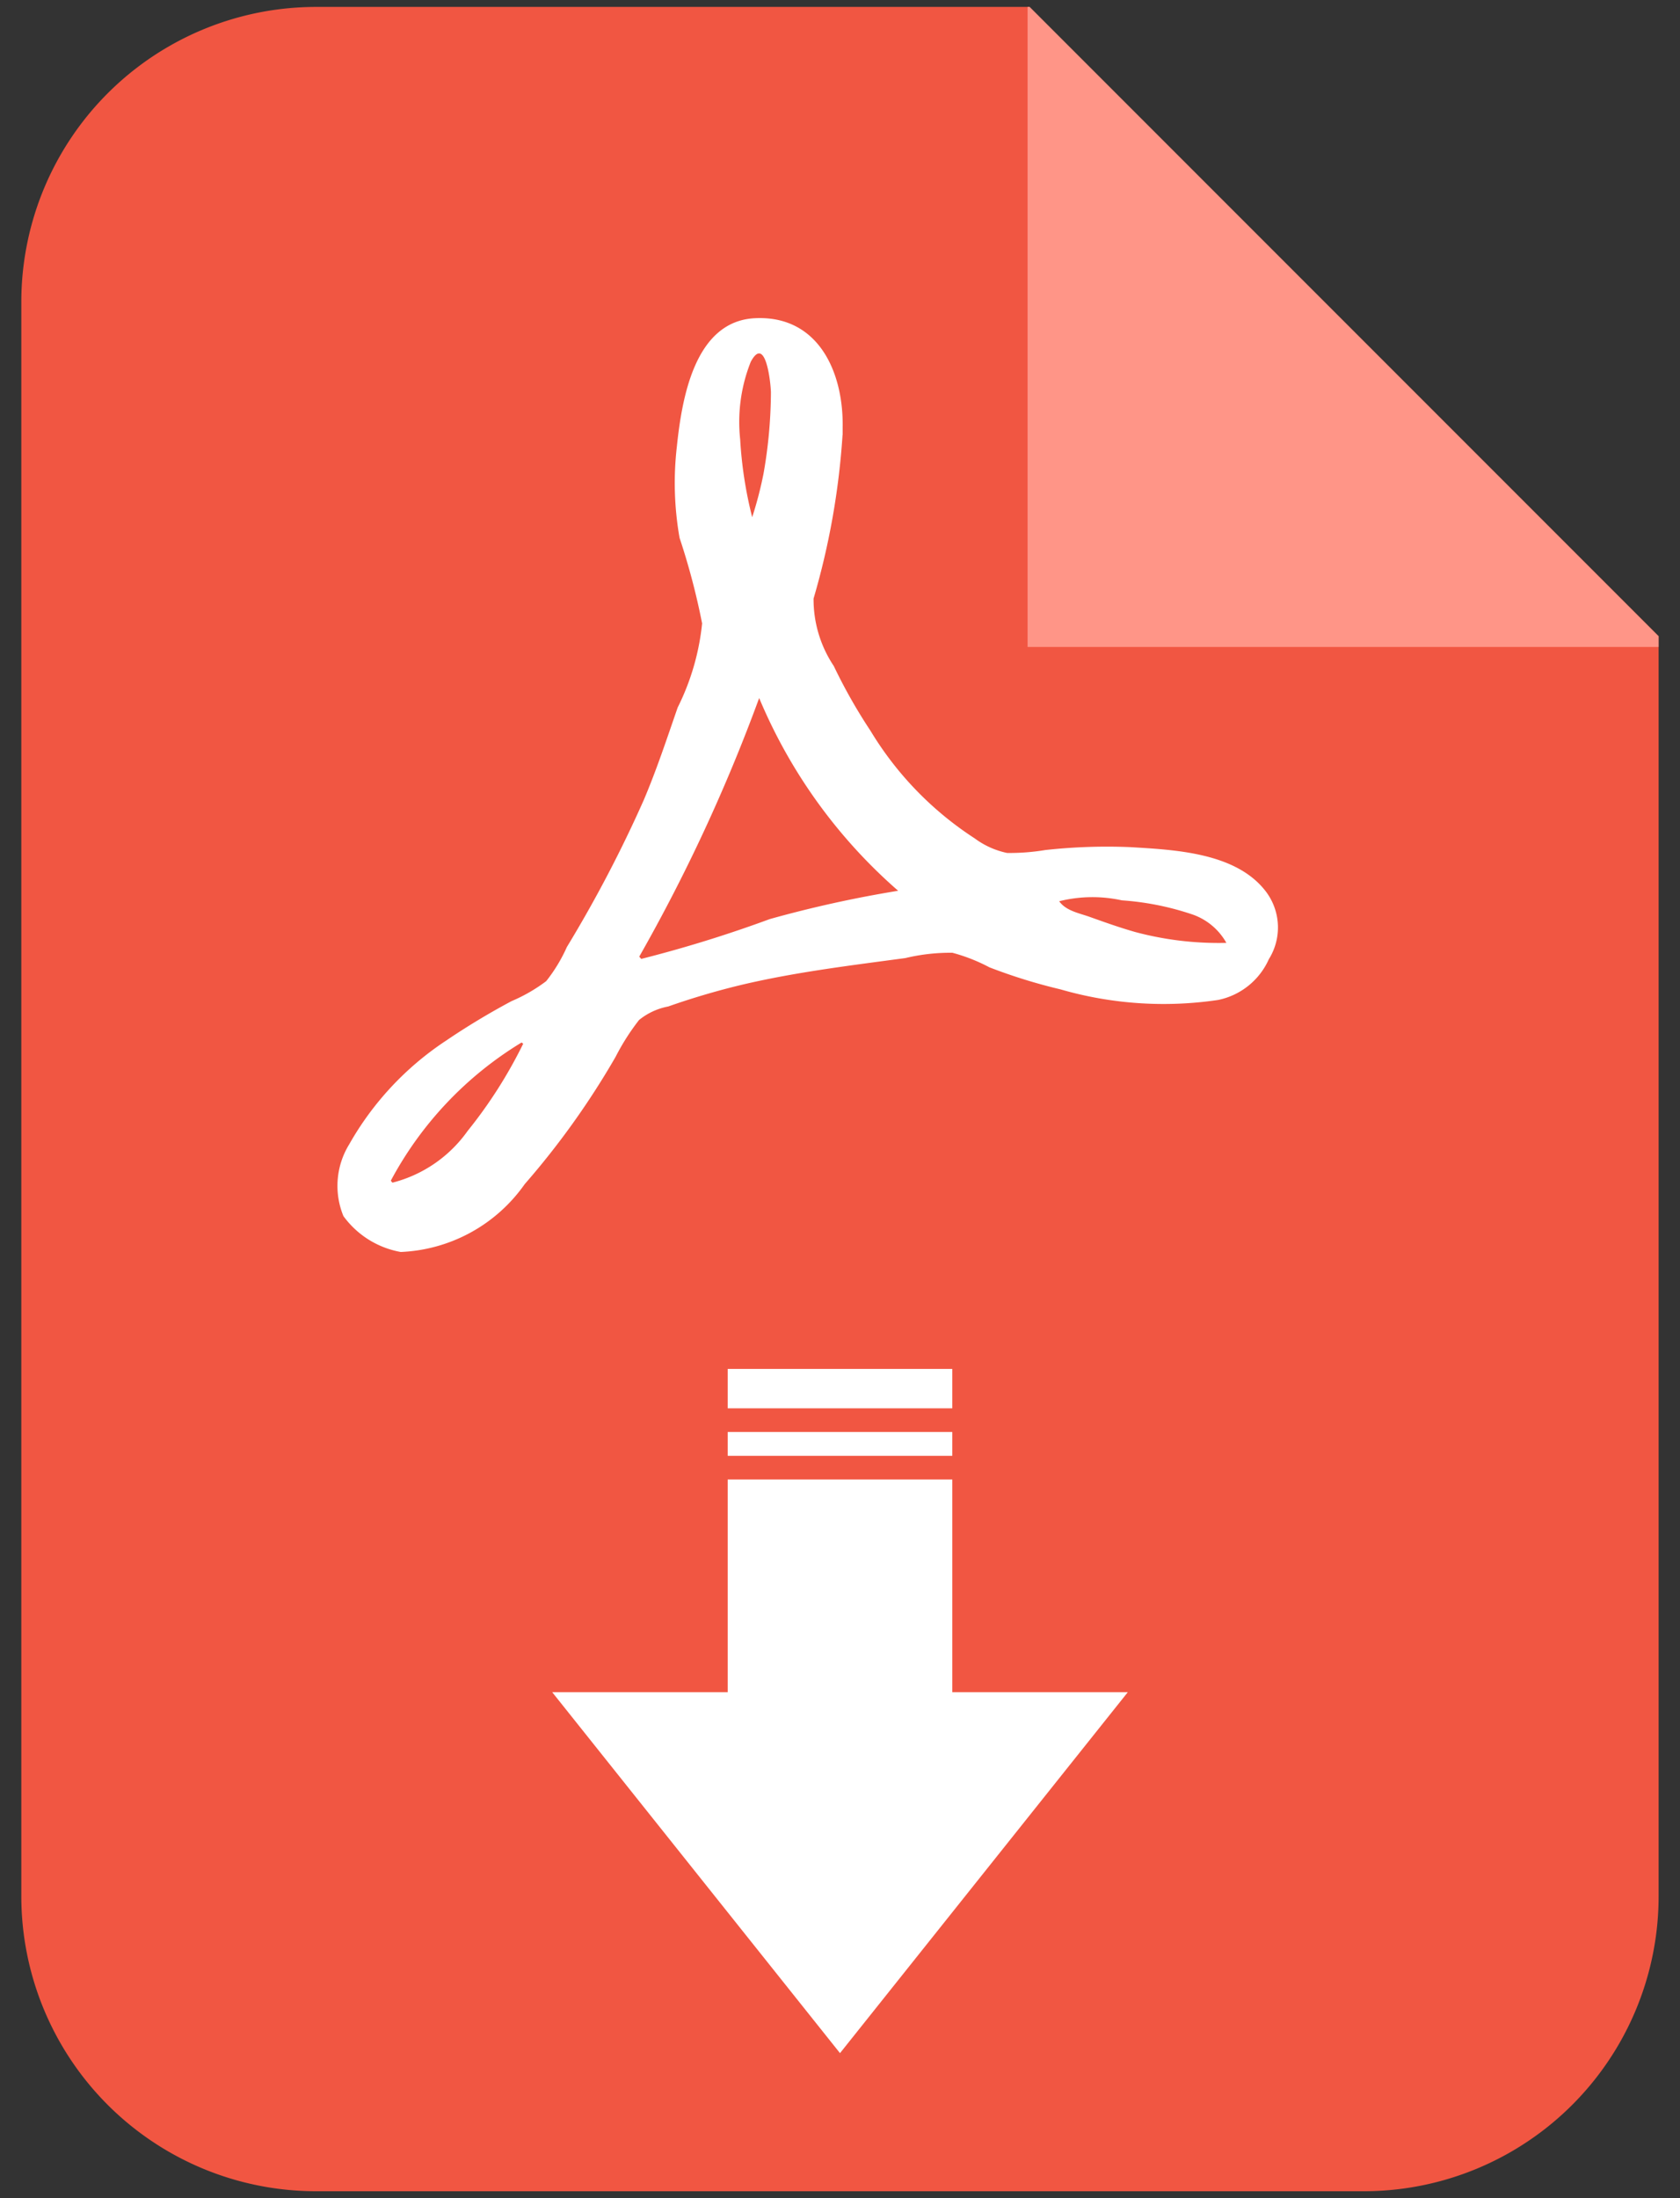
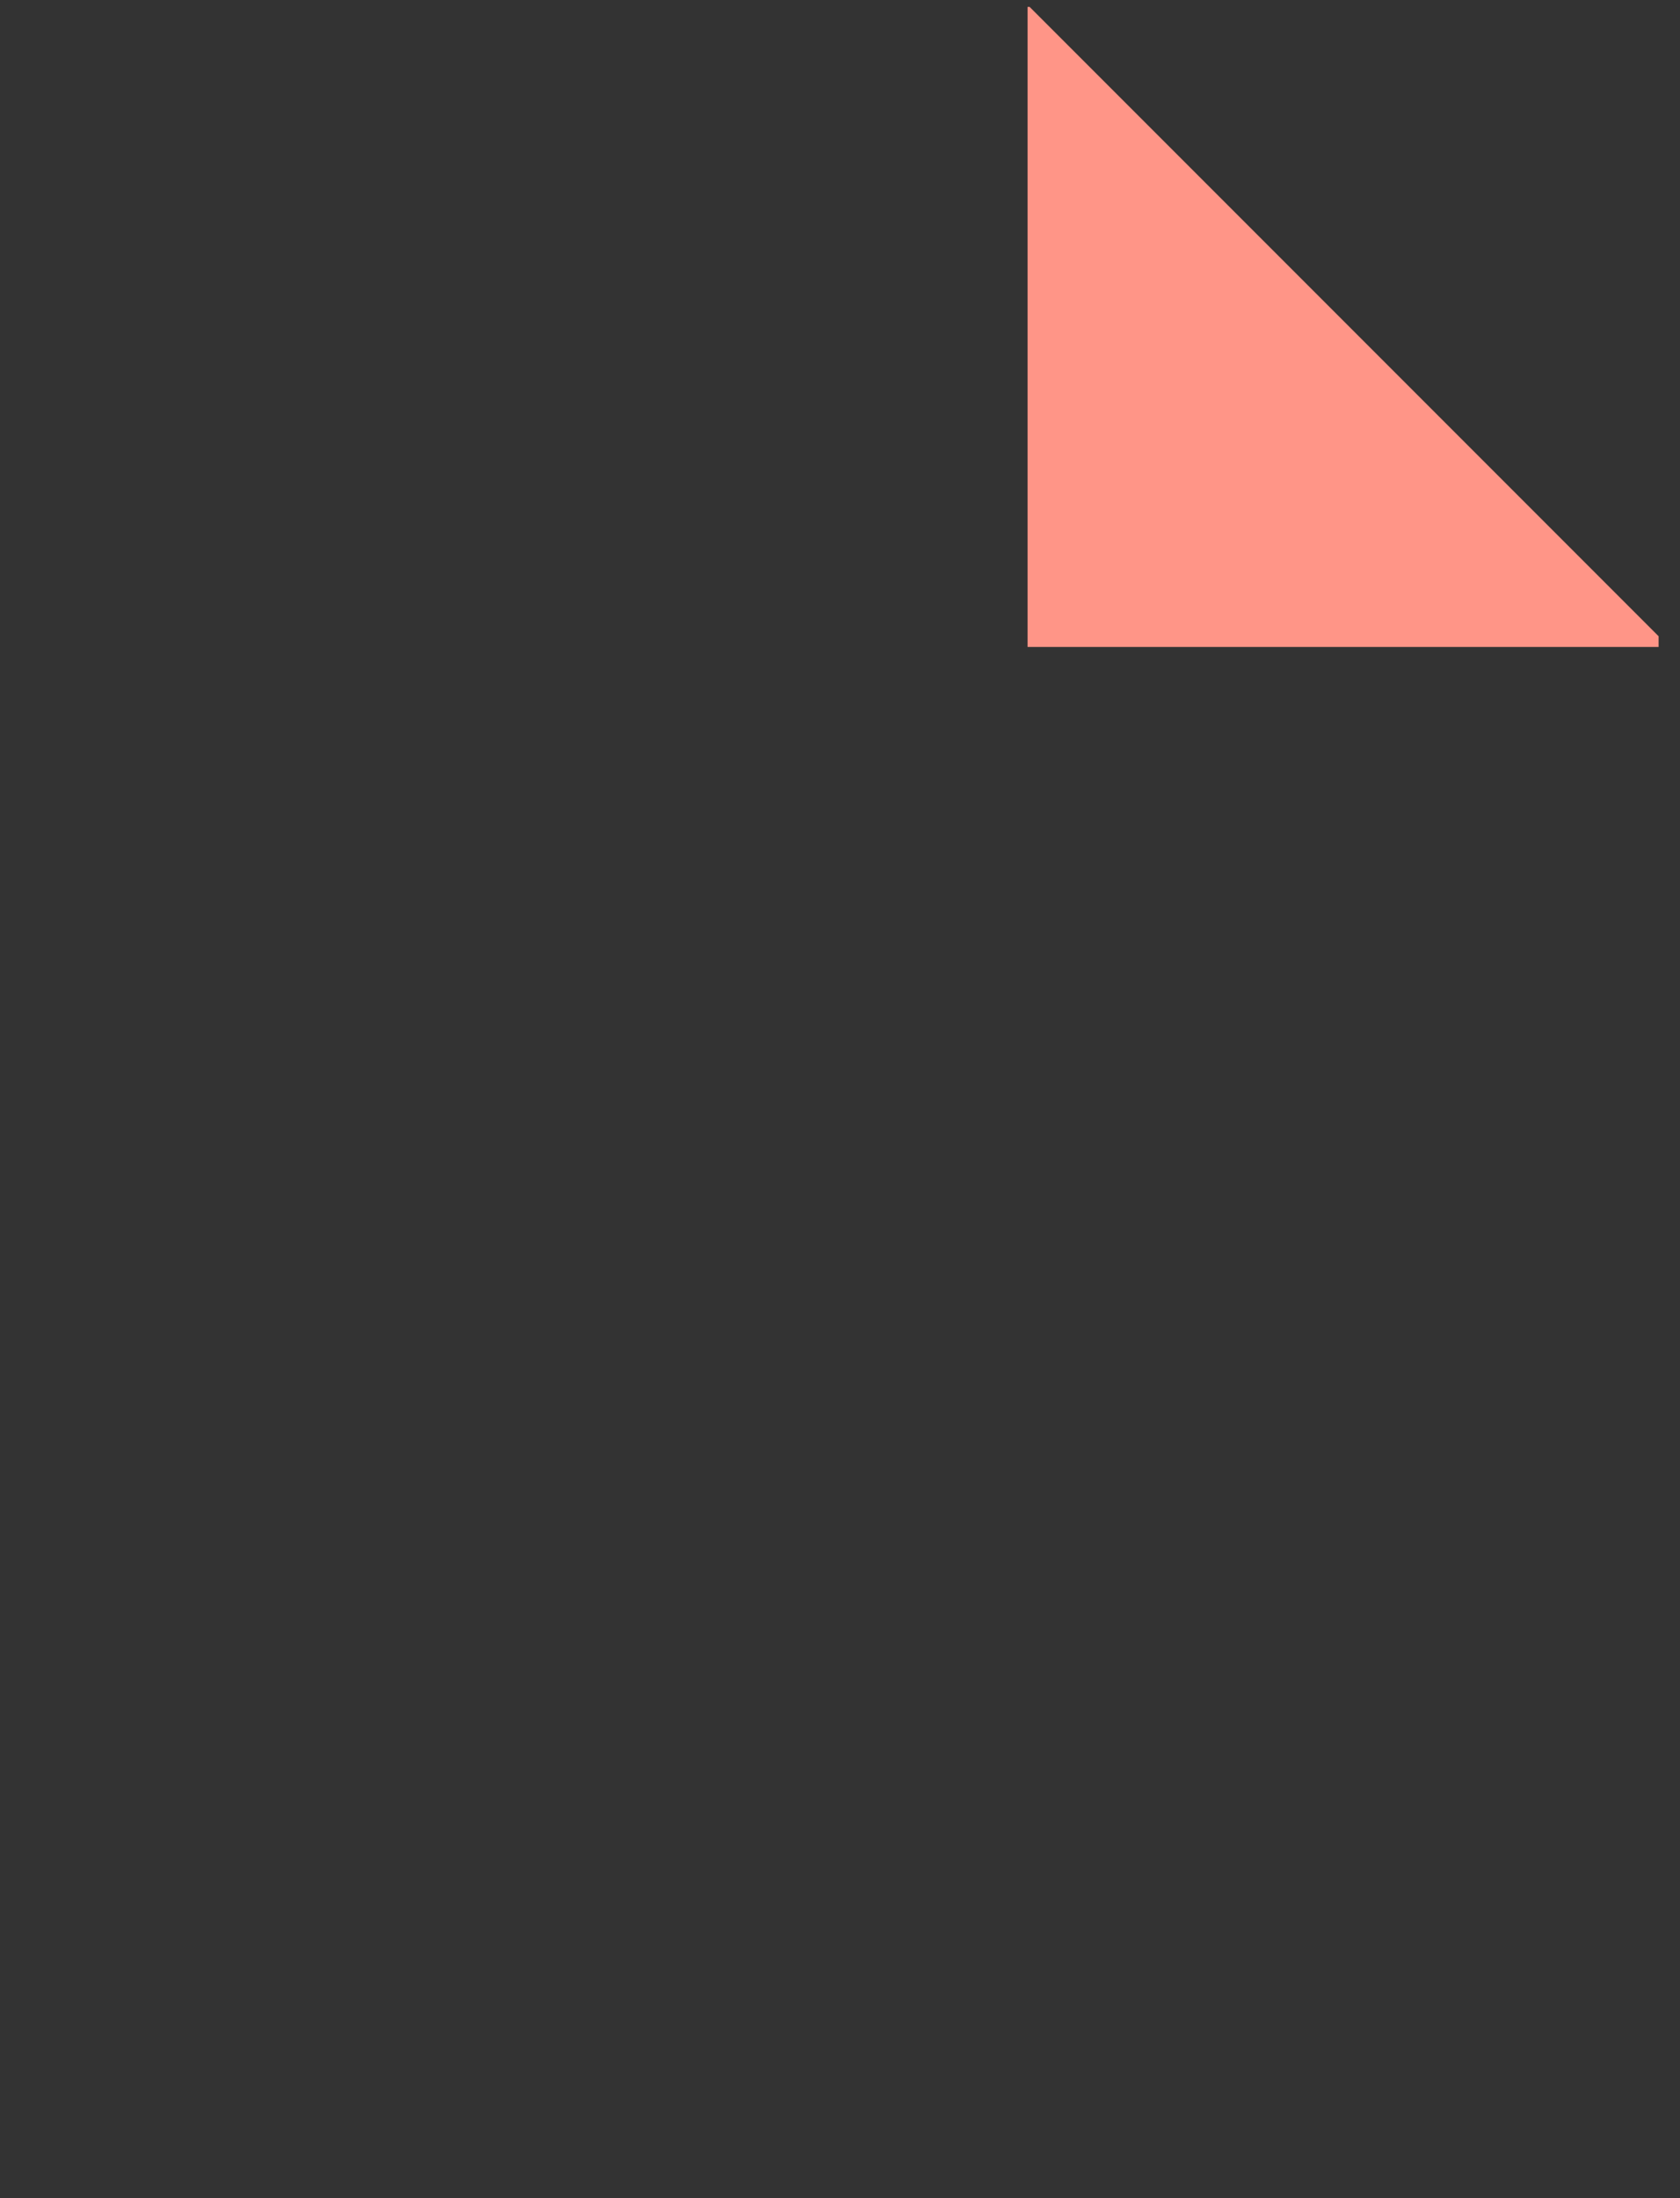
<svg xmlns="http://www.w3.org/2000/svg" width="26" height="34" viewBox="0 0 26 34">
  <rect x="0" y="0" width="26" height="34" fill="#333333" stroke="none" />
  <defs>
    <clipPath id="clip-path">
      <rect id="Rectangle_148213" data-name="Rectangle 148213" width="26" height="34" transform="translate(-0.124 -0.027)" fill="none" />
    </clipPath>
  </defs>
  <g id="Group_94070" data-name="Group 94070" transform="translate(0.477 0.164)">
    <g id="Group_94069" data-name="Group 94069" transform="translate(-0.353 -0.137)" clip-path="url(#clip-path)">
-       <path id="Path_246967" data-name="Path 246967" d="M25.339,9.734V29.222a4.563,4.563,0,0,1-4.564,4.564H4.564A4.563,4.563,0,0,1,0,29.222V4.564A4.563,4.563,0,0,1,4.564,0H15.6Z" transform="translate(0.206 0.08)" fill="#f15642" />
      <path id="Path_246968" data-name="Path 246968" d="M118.032,0l9.734,9.734V9.9H118V0Z" transform="translate(-102.221 0.08)" fill="#ff9587" />
-       <path id="Path_246969" data-name="Path 246969" d="M44.854,38.336a11.649,11.649,0,0,1-.448,2.525,1.855,1.855,0,0,0,.313,1.044,8.266,8.266,0,0,0,.567,1A5.166,5.166,0,0,0,46.9,44.571a1.281,1.281,0,0,0,.5.225,3.339,3.339,0,0,0,.592-.045,8.7,8.7,0,0,1,1.315-.045c.692.042,1.653.083,2.109.7a.922.922,0,0,1,.036,1.033,1.1,1.1,0,0,1-.786.631,5.742,5.742,0,0,1-2.439-.164,8.459,8.459,0,0,1-1.1-.341,2.722,2.722,0,0,0-.572-.225,2.981,2.981,0,0,0-.728.082c-.853.115-1.71.218-2.548.417a11.567,11.567,0,0,0-1.123.332,1.013,1.013,0,0,0-.451.209,3.535,3.535,0,0,0-.363.57,12.46,12.46,0,0,1-1.406,1.968,2.471,2.471,0,0,1-1.919,1.05,1.4,1.4,0,0,1-.887-.555,1.227,1.227,0,0,1,.09-1.111,4.683,4.683,0,0,1,1.494-1.6,11.21,11.21,0,0,1,1.018-.614,2.53,2.53,0,0,0,.536-.309,2.459,2.459,0,0,0,.32-.528,20.064,20.064,0,0,0,1.189-2.271c.2-.47.359-.953.526-1.434a3.753,3.753,0,0,0,.378-1.3,10.746,10.746,0,0,0-.349-1.324,4.9,4.9,0,0,1-.042-1.41c.077-.736.272-1.94,1.207-1.987.981-.049,1.374.831,1.359,1.69,0,.037,0,.075,0,.112M41.708,46.4l.031.035a19.823,19.823,0,0,0,1.989-.616,18.271,18.271,0,0,1,1.987-.438A8.1,8.1,0,0,1,43.564,42.4a26.573,26.573,0,0,1-1.856,4m-3.843,3.468.023.028a2.046,2.046,0,0,0,1.164-.8,7.2,7.2,0,0,0,.86-1.349l-.025-.019a5.566,5.566,0,0,0-2.023,2.136m12.93-3.678a.964.964,0,0,0-.544-.445,4.338,4.338,0,0,0-1.073-.212,2.128,2.128,0,0,0-.97.014c.108.151.31.183.481.245.229.082.458.163.692.23a4.988,4.988,0,0,0,1.414.169m-7.338-6.584a5.893,5.893,0,0,0,.176-.677,7.381,7.381,0,0,0,.114-1.257c-.006-.181-.088-.886-.312-.47a2.516,2.516,0,0,0-.164,1.2,6.372,6.372,0,0,0,.185,1.2" transform="translate(-31.939 -31.63)" fill="#fff" />
-       <path id="Path_246970" data-name="Path 246970" d="M68.442,164.656v-3.29H64.966v3.29H62.25l4.454,5.583,4.454-5.583Zm0-5H64.966v.609h3.476Zm0,.975H64.966V161h3.476Z" transform="translate(-53.828 -138.509)" fill="#fff" />
    </g>
  </g>
</svg>